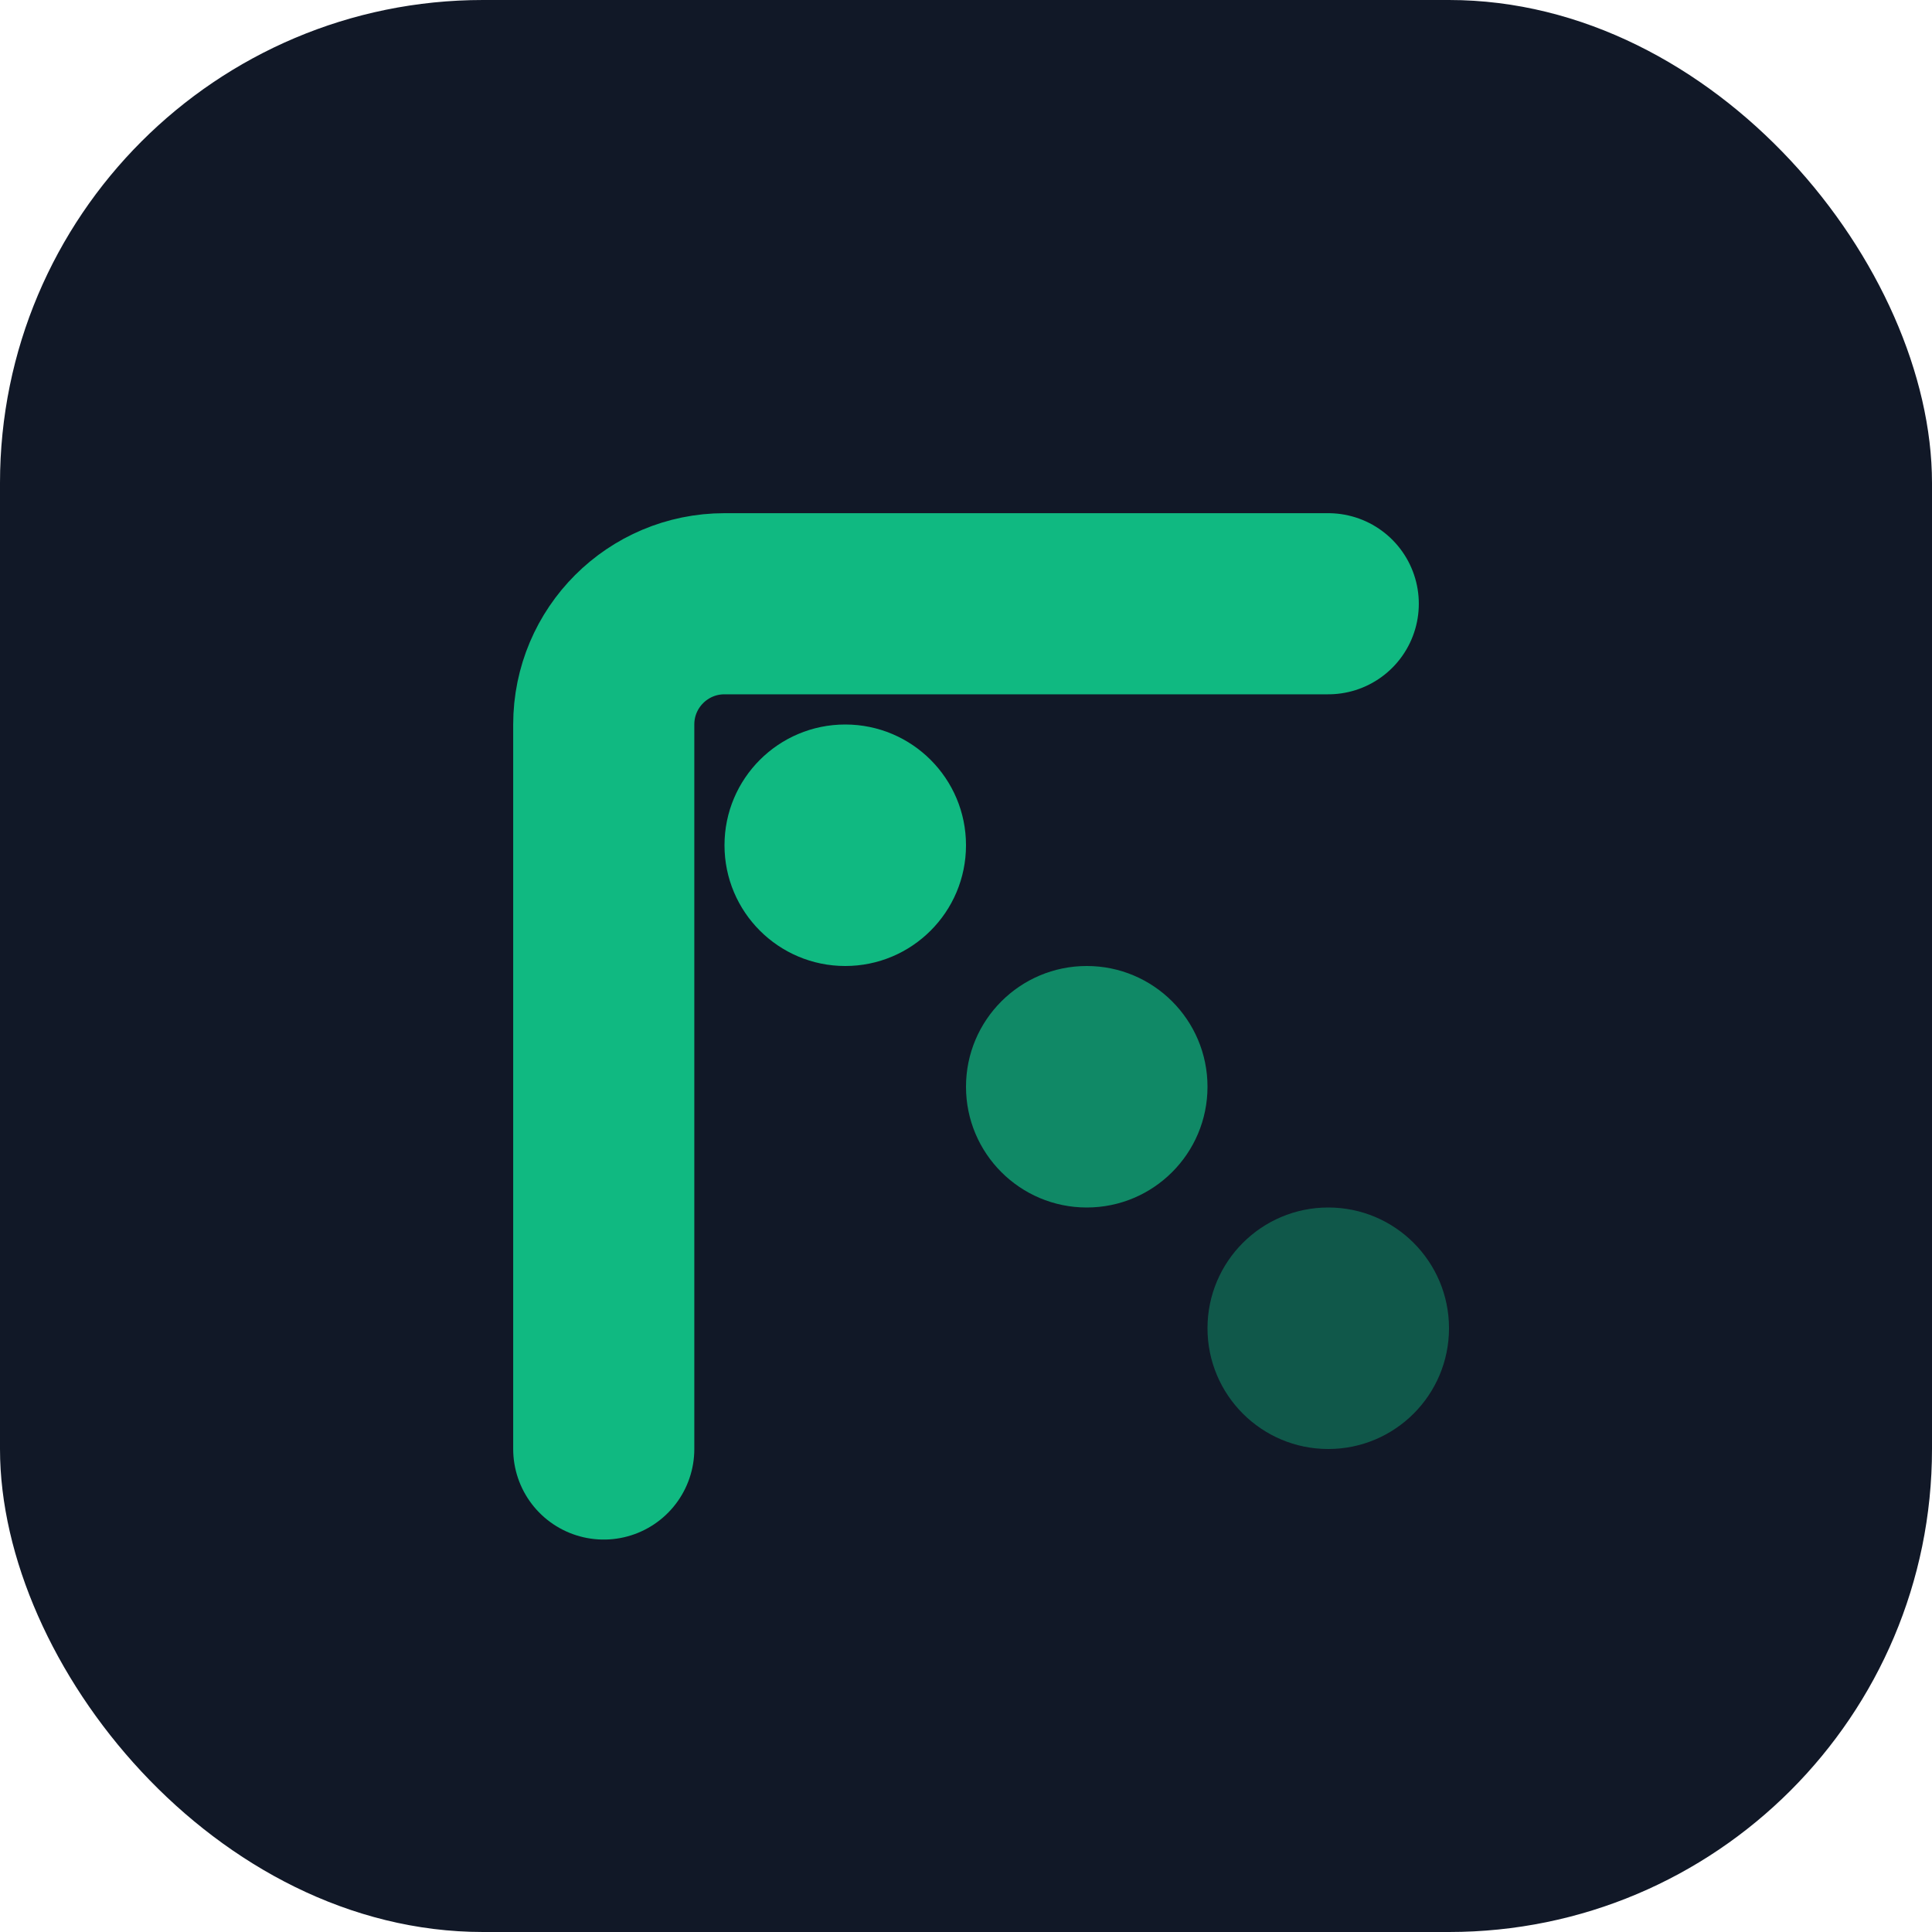
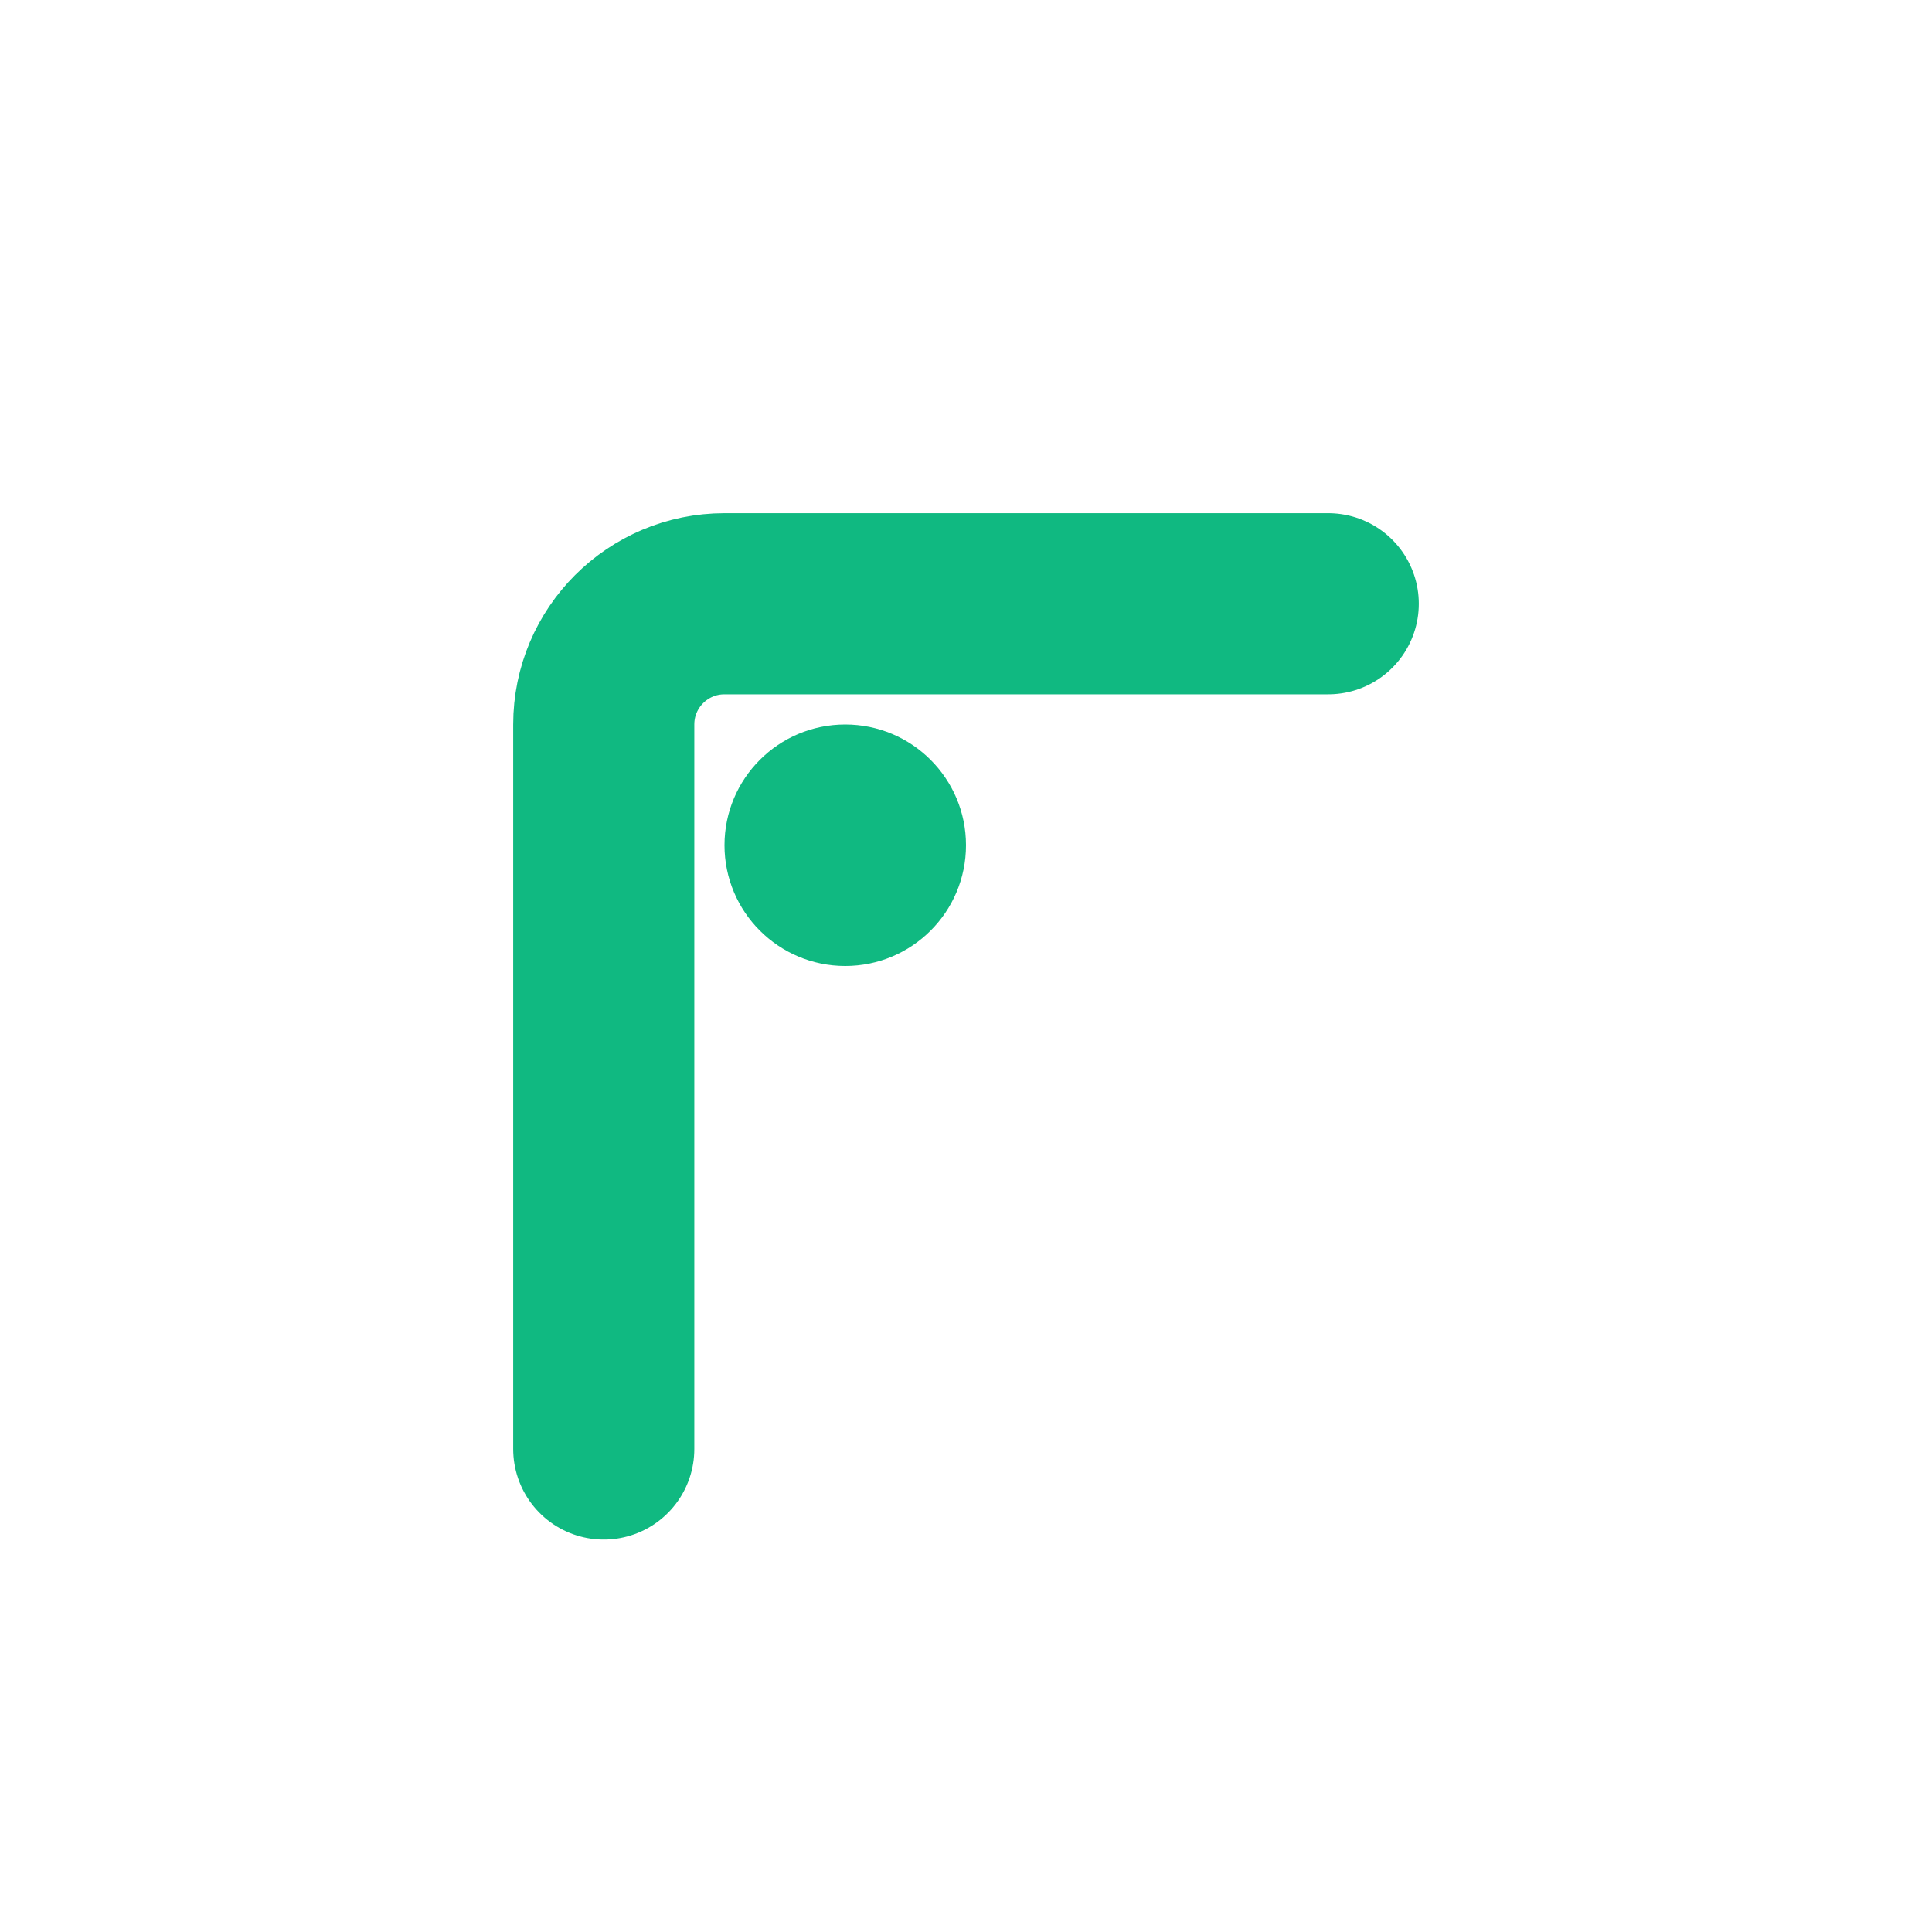
<svg xmlns="http://www.w3.org/2000/svg" width="32" height="32" viewBox="0 0 32 32" fill="none" class="flex-shrink-0">
-   <rect width="32" height="32" rx="8" fill="#111827" />
  <path d="M10 24V12C10 10.895 10.895 10 12 10H22" stroke="#10b981" stroke-width="3" stroke-linecap="round" stroke-linejoin="round" />
  <circle cx="14" cy="14" r="2" fill="#10b981" />
-   <circle cx="18" cy="18" r="2" fill="#10b981" opacity="0.7" />
-   <circle cx="22" cy="22" r="2" fill="#10b981" opacity="0.4" />
</svg>